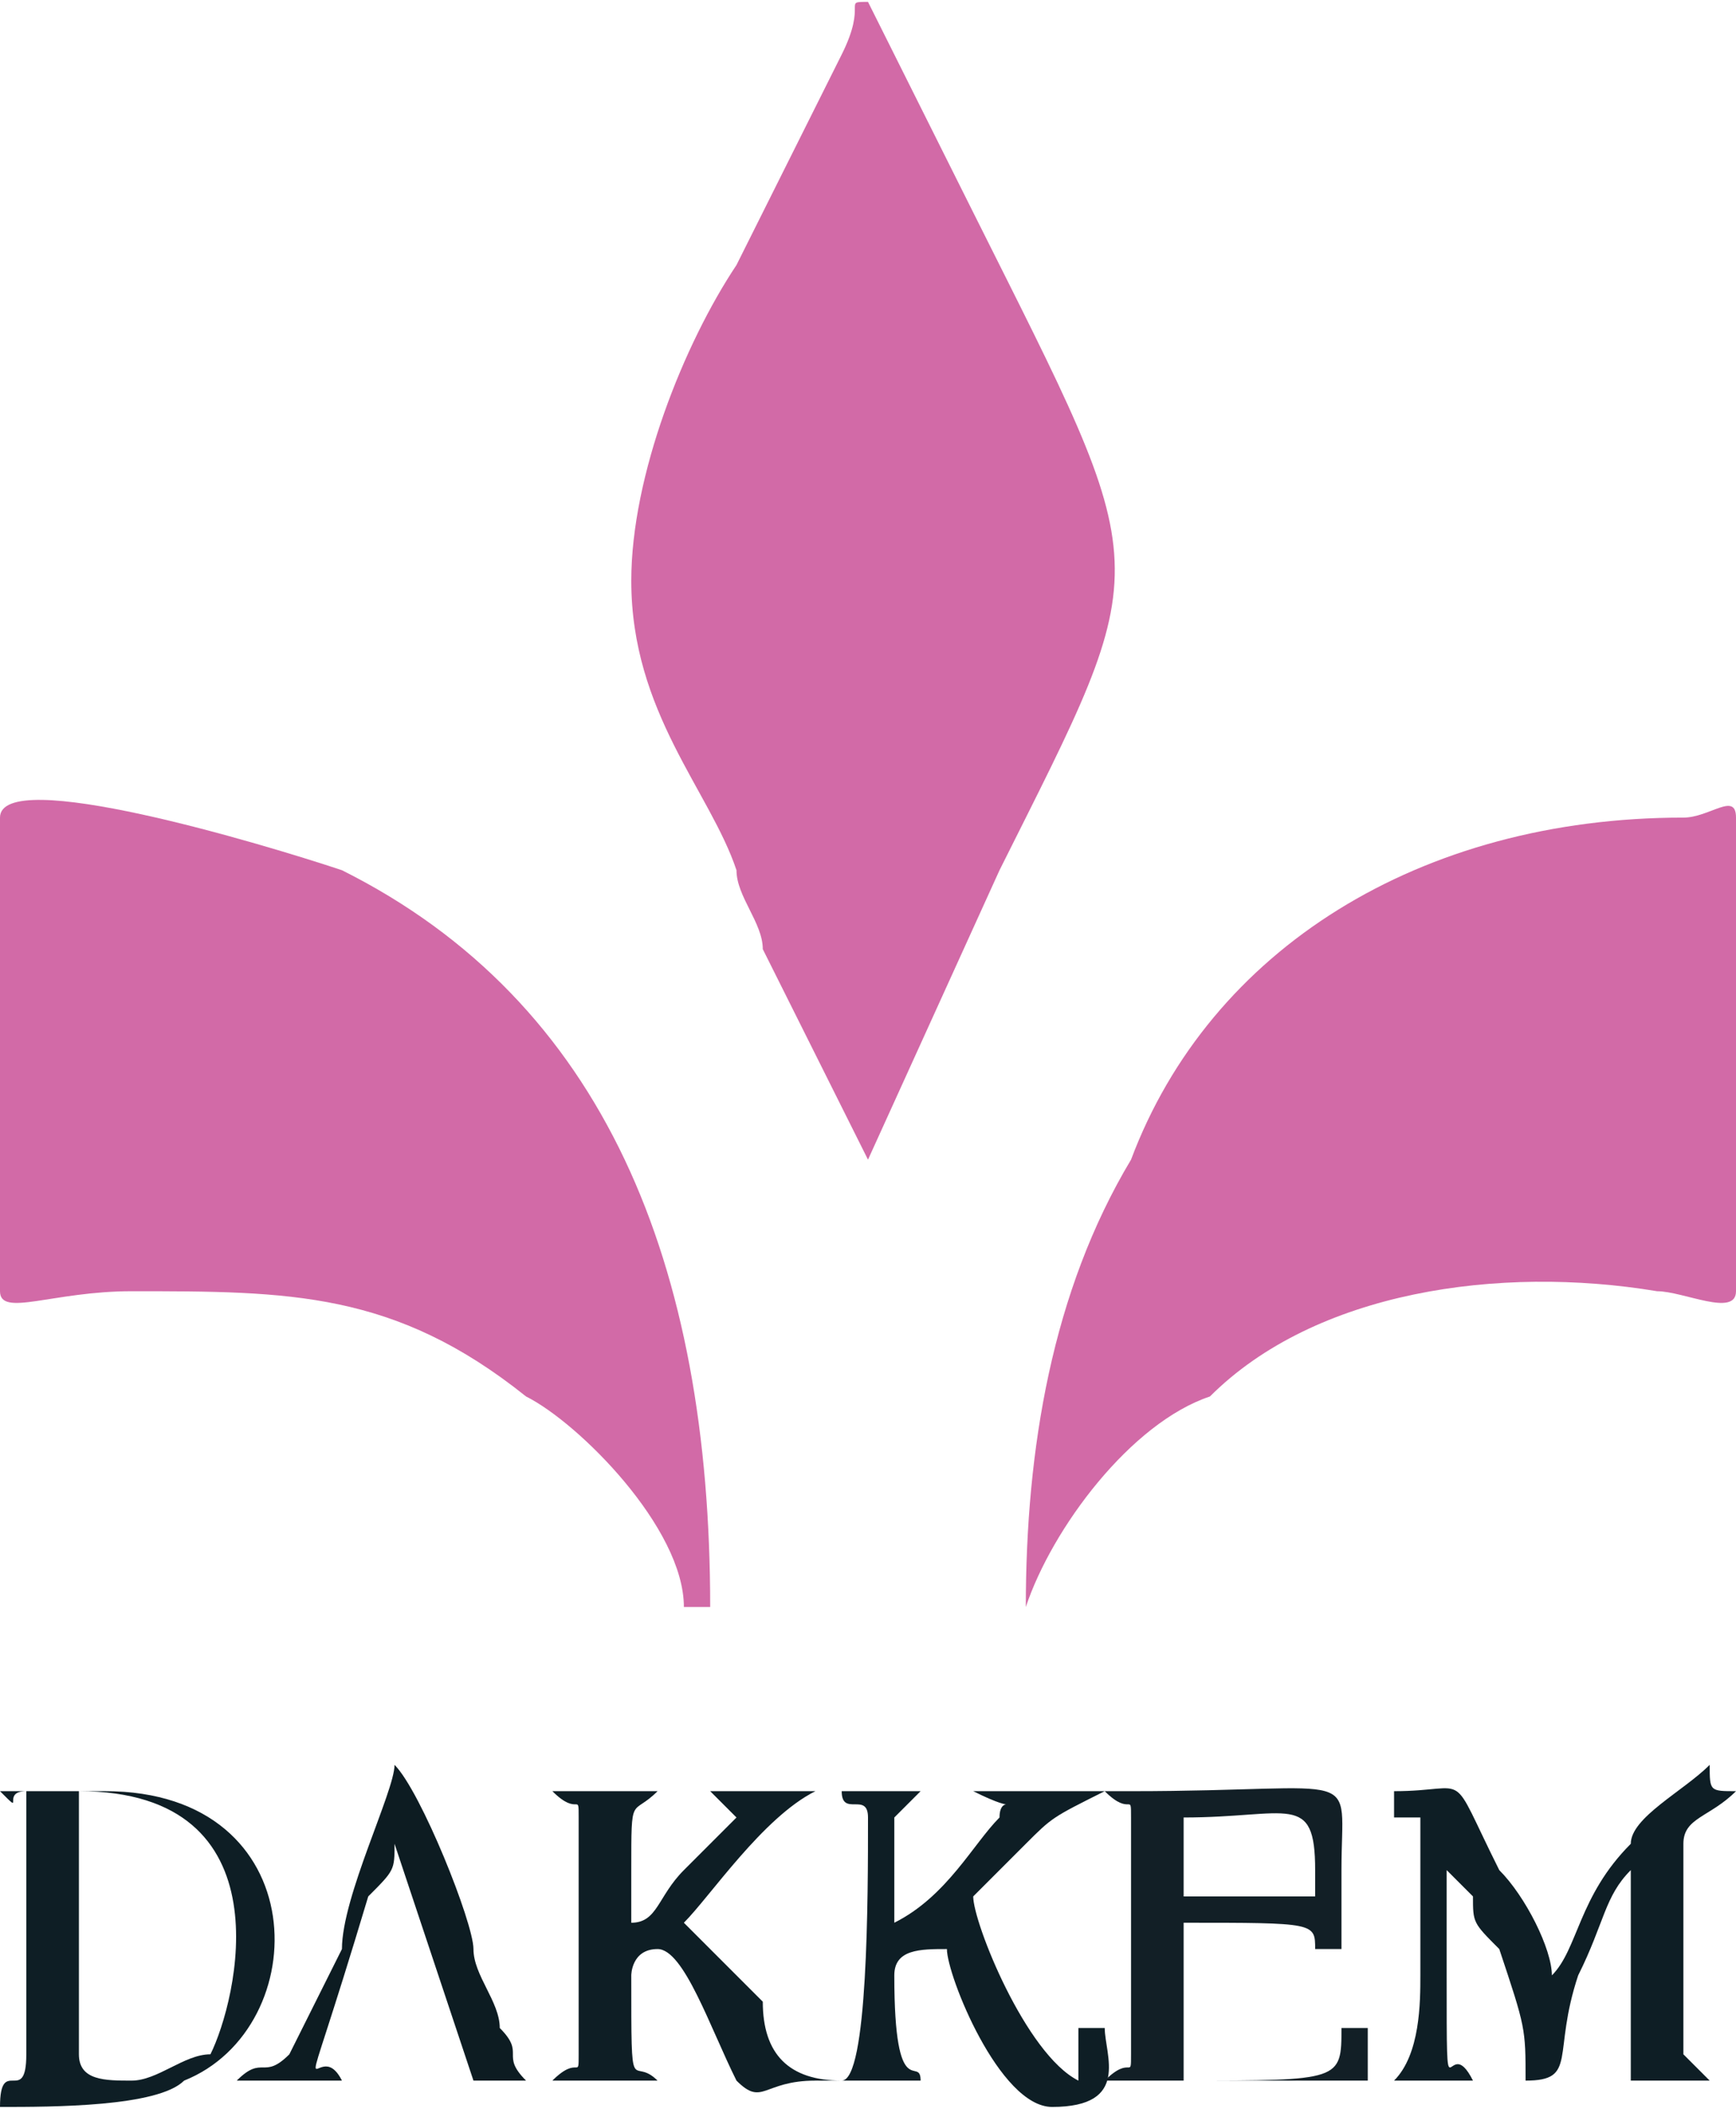
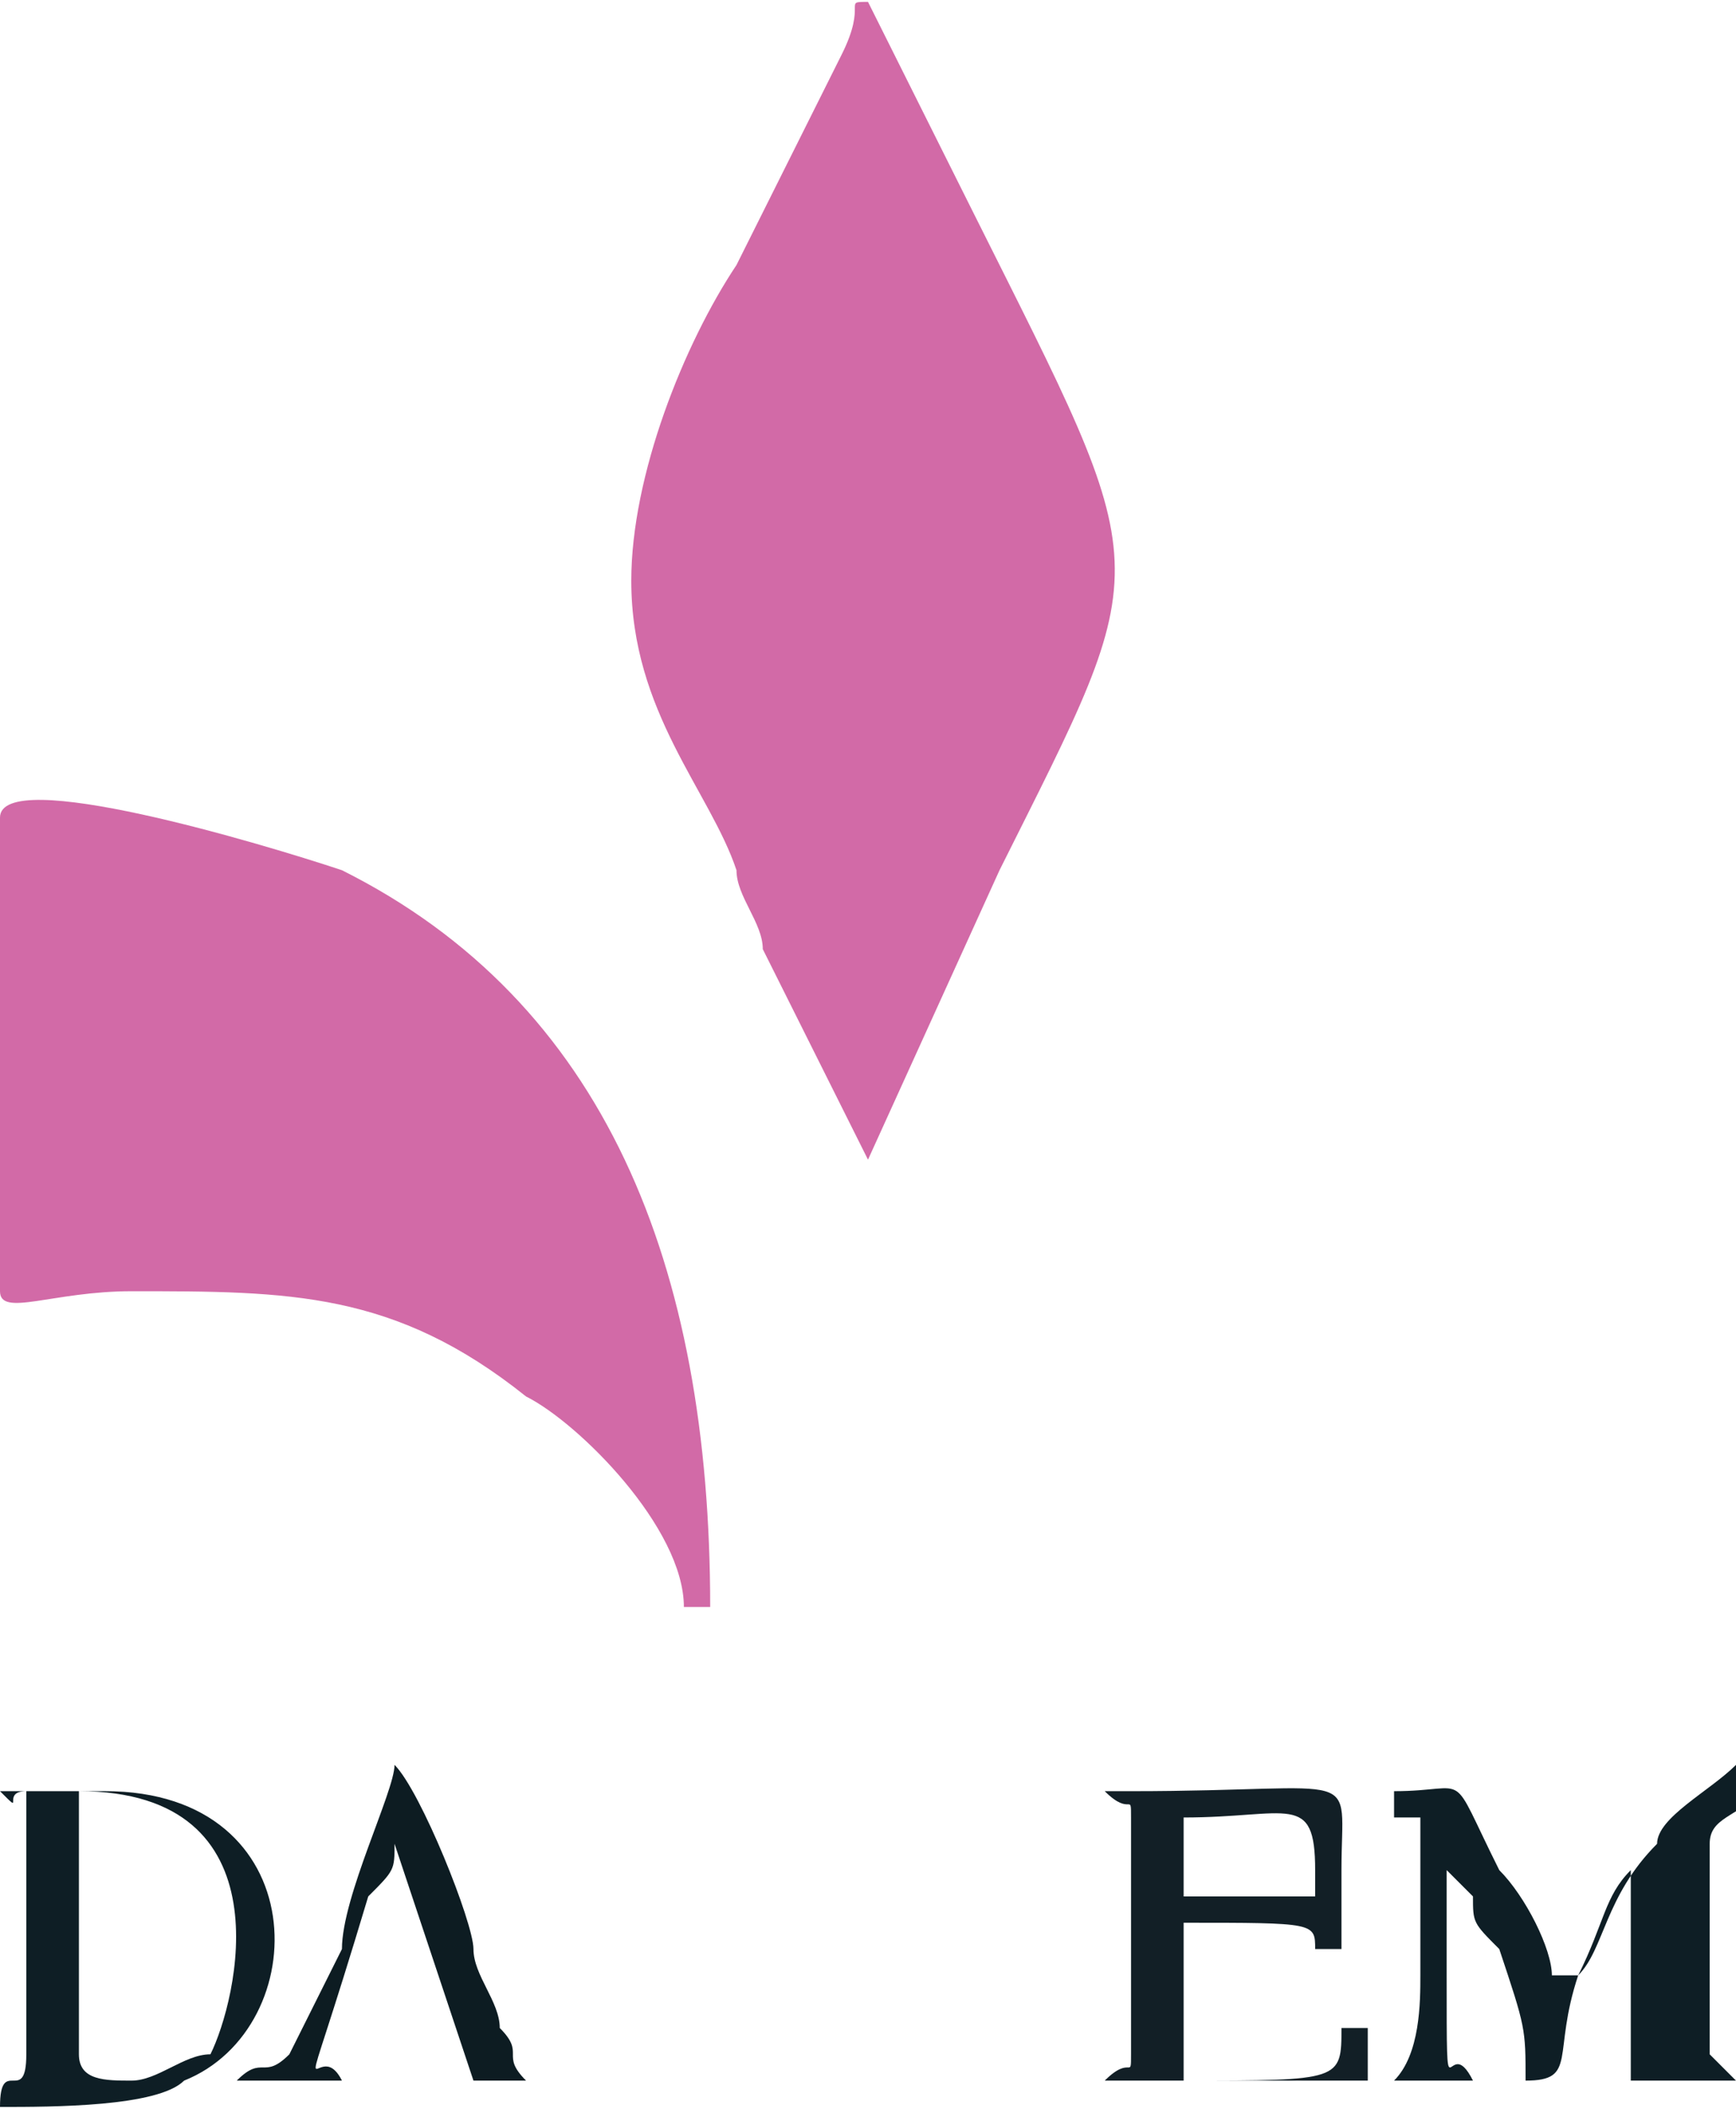
<svg xmlns="http://www.w3.org/2000/svg" xml:space="preserve" width="22.492mm" height="27.312mm" version="1.1" style="shape-rendering:geometricPrecision; text-rendering:geometricPrecision; image-rendering:optimizeQuality; fill-rule:evenodd; clip-rule:evenodd" viewBox="0 0 66 80">
  <defs>
    <style type="text/css">
   
    .fil3 {fill:#0D1C22}
    .fil1 {fill:#0E1E25}
    .fil2 {fill:#121F26}
    .fil0 {fill:#D26AA7}
   
  </style>
  </defs>
  <g id="Слой_x0020_1">
    <g id="_1746327264">
      <path class="fil0" d="M24 22c0,5 3,8 4,11 0,1 1,2 1,3l4 8 5 -11c6,-12 6,-11 -1,-25l-4 -8c-1,0 0,0 -1,2l-4 8c-2,3 -4,8 -4,12z" />
-       <path class="fil0" d="M39 61l0 0c1,-3 4,-7 7,-8 4,-4 11,-5 17,-4 1,0 3,1 3,0l0 -18c0,-1 -1,0 -2,0 -10,0 -18,5 -21,13 -3,5 -4,11 -4,17z" />
      <path class="fil0" d="M0 31l0 18c0,1 2,0 5,0 6,0 10,0 15,4 2,1 6,5 6,8 1,0 1,0 1,0 0,-13 -4,-23 -14,-28 -3,-1 -13,-4 -13,-2z" />
-       <path class="fil1" d="M21 68c1,1 1,0 1,1l0 9c0,1 0,0 -1,1l4 0c-1,-1 -1,1 -1,-4 0,0 0,-1 1,-1 1,0 2,3 3,5 1,1 1,0 3,0 1,0 3,0 4,0 0,-1 -1,1 -1,-4 0,-1 1,-1 2,-1 0,1 2,6 4,6 3,0 2,-2 2,-3l-1 0c0,1 0,1 0,2 -2,-1 -4,-6 -4,-7 0,0 0,0 0,0l2 -2c1,-1 1,-1 3,-2l0 0 -5 0 0 0c2,1 1,0 1,1 -1,1 -2,3 -4,4 0,-1 0,-1 0,-2 0,-1 0,-1 0,-2 1,-1 0,0 1,-1l0 0c-1,0 -2,0 -3,0 0,1 1,0 1,1 0,3 0,10 -1,10 -2,0 -3,-1 -3,-3 -1,-1 -2,-2 -3,-3 1,-1 3,-4 5,-5l0 0 -4 0 0 0c1,1 0,0 1,1 -1,1 -1,1 -2,2 -1,1 -1,2 -2,2 0,-1 0,-1 0,-2 0,-3 0,-2 1,-3l0 0c-1,0 -3,0 -4,0z" />
-       <path class="fil1" d="M59 75c0,-1 -1,-3 -2,-4 -2,-4 -1,-3 -4,-3 -1,0 0,0 0,0 0,1 0,0 0,1 1,0 1,0 1,0l0 6c0,1 0,3 -1,4l0 0 3 0c-1,-2 -1,2 -1,-4 0,-2 0,-3 0,-4l1 1c0,1 0,1 1,2 1,3 1,3 1,5 2,0 1,-1 2,-4 1,-2 1,-3 2,-4l0 8c-1,0 0,0 -1,0l4 0 0 0c0,0 0,0 0,0l-1 -1c0,-1 0,-7 0,-8 0,-1 1,-1 2,-2 -1,0 -1,0 -1,-1 -1,1 -3,2 -3,3 -2,2 -2,4 -3,5z" />
+       <path class="fil1" d="M59 75c0,-1 -1,-3 -2,-4 -2,-4 -1,-3 -4,-3 -1,0 0,0 0,0 0,1 0,0 0,1 1,0 1,0 1,0l0 6c0,1 0,3 -1,4l0 0 3 0c-1,-2 -1,2 -1,-4 0,-2 0,-3 0,-4l1 1c0,1 0,1 1,2 1,3 1,3 1,5 2,0 1,-1 2,-4 1,-2 1,-3 2,-4l0 8l4 0 0 0c0,0 0,0 0,0l-1 -1c0,-1 0,-7 0,-8 0,-1 1,-1 2,-2 -1,0 -1,0 -1,-1 -1,1 -3,2 -3,3 -2,2 -2,4 -3,5z" />
      <path class="fil2" d="M42 68c1,1 1,0 1,1l0 9c0,1 0,0 -1,1l10 0 0 -2 -1 0c0,2 0,2 -6,2 0,-3 0,-4 0,-6 5,0 5,0 5,1l1 0 0 -3 -1 0 0 1 -5 0c0,-1 0,-2 0,-3 4,0 5,-1 5,2l1 0c0,-4 1,-3 -8,-3 0,0 -1,0 -1,0z" />
      <path class="fil1" d="M5 79c-1,0 -2,0 -2,-1l0 -10c8,0 6,8 5,10 -1,0 -2,1 -3,1zm-5 -11c1,1 0,0 1,0l0 10c0,2 -1,0 -1,2 2,0 6,0 7,-1 5,-2 5,-11 -3,-11 -1,0 -4,0 -4,0z" />
      <path class="fil3" d="M9 79l4 0c-1,-2 -2,3 1,-7 1,-1 1,-1 1,-2l3 9c-1,0 0,0 -1,0l4 0c0,0 0,0 -1,0 -1,-1 0,-1 -1,-2 0,-1 -1,-2 -1,-3 0,-1 -2,-6 -3,-7 0,1 -2,5 -2,7l-2 4c-1,1 -1,0 -2,1z" />
    </g>
  </g>
</svg>